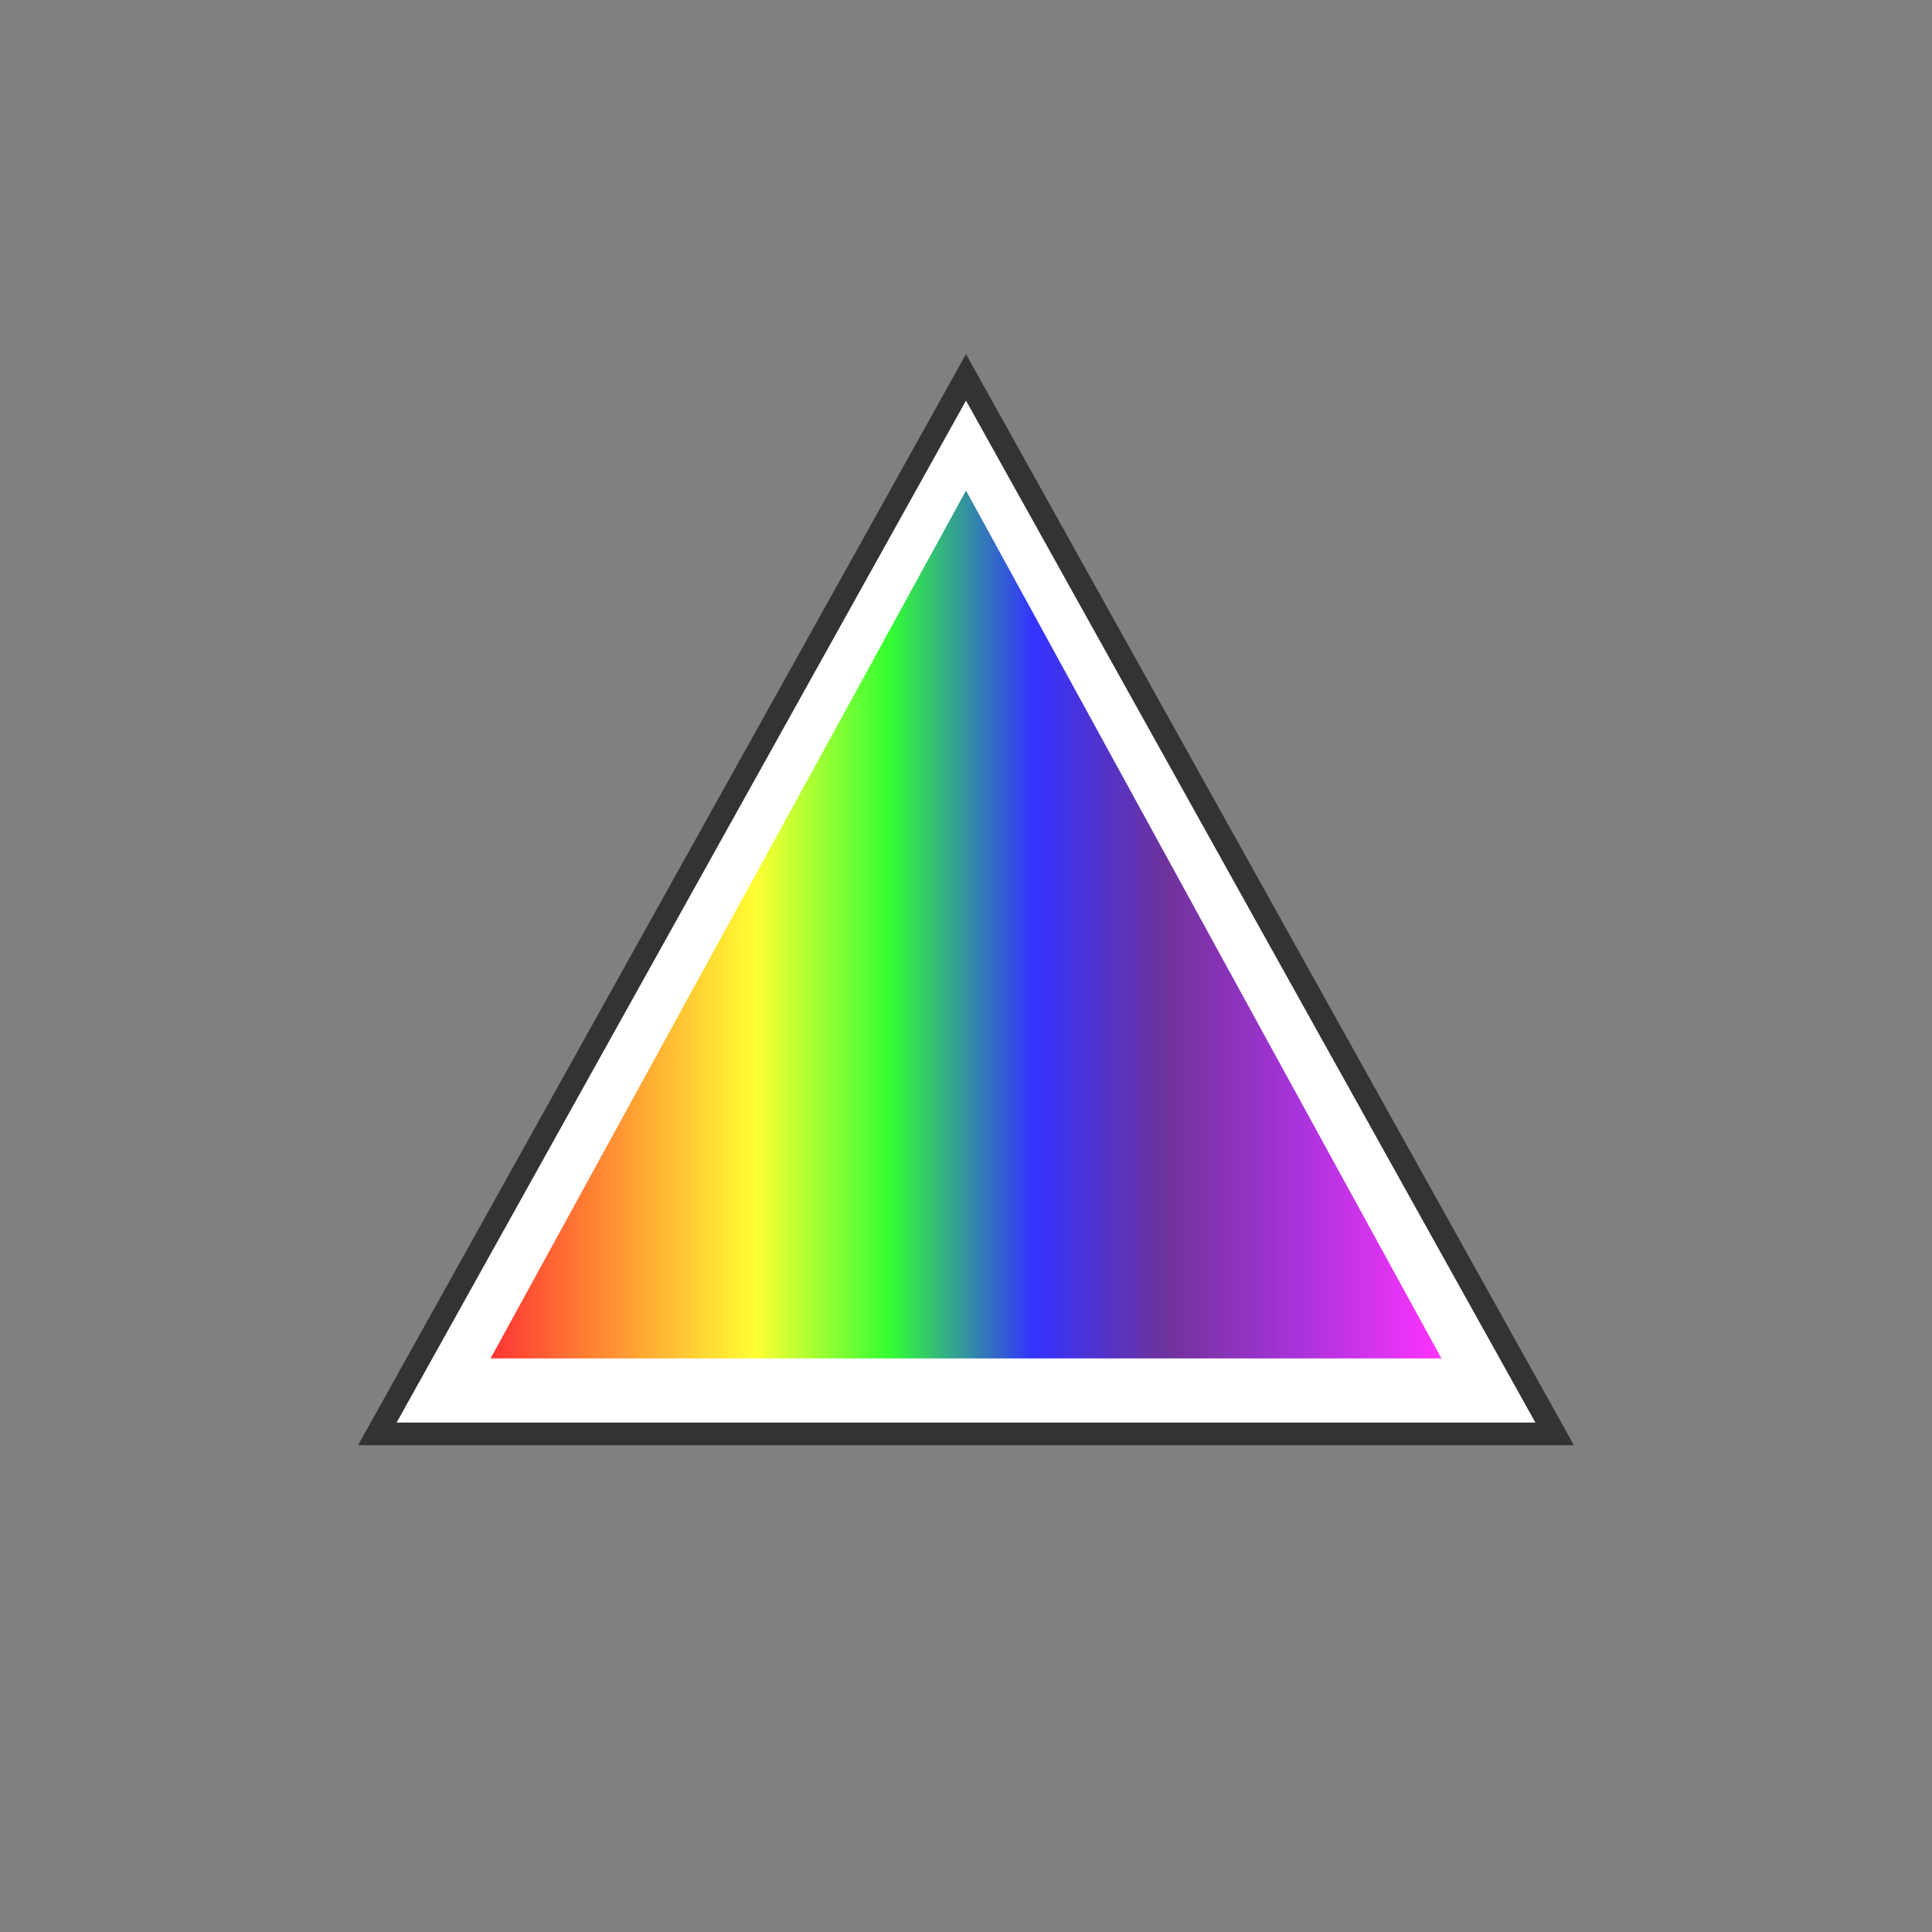
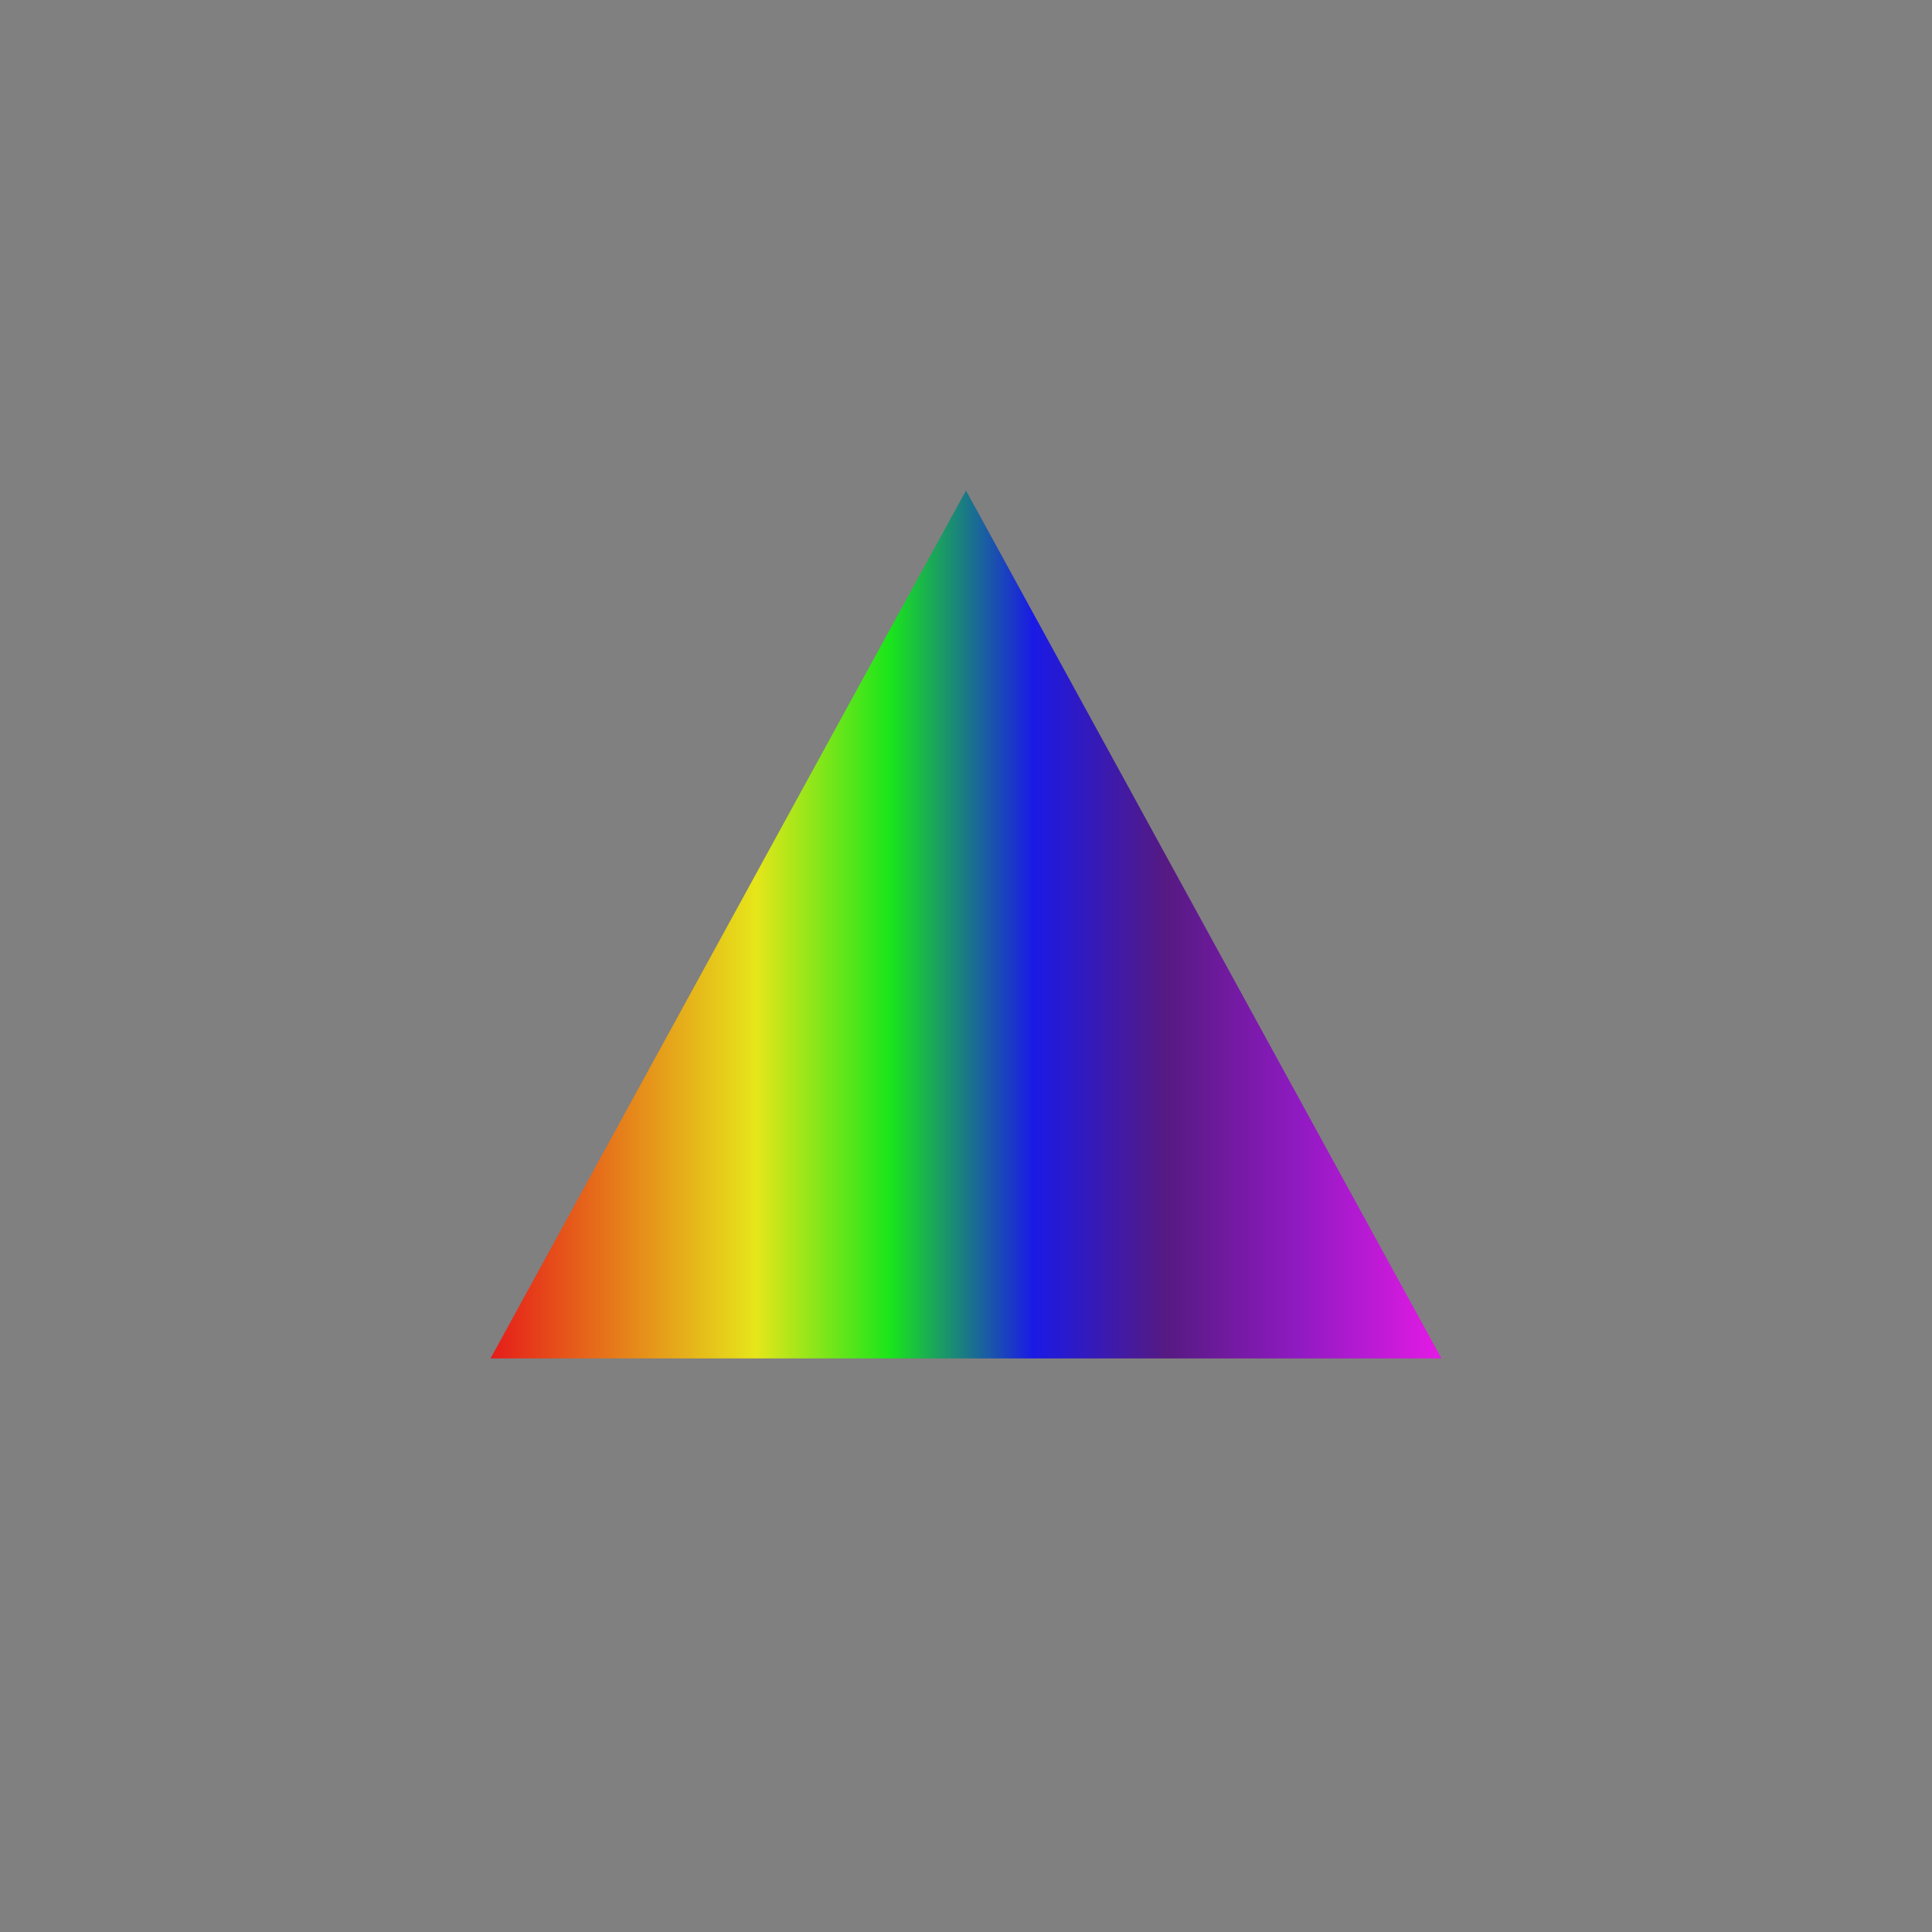
<svg xmlns="http://www.w3.org/2000/svg" viewBox="0 0 512 512">
  <rect x="0" y="0" width="512" height="512" fill="#808080" stroke="none" />
-   <polygon points="256,100 100,380 412,380" fill="#fff" stroke="#333" stroke-width="6" />
  <defs>
    <linearGradient id="rainbow" x1="0%" y1="0%" x2="100%" y2="0%">
      <stop offset="0%" stop-color="#ff0000" />
      <stop offset="14%" stop-color="#ff7f00" />
      <stop offset="28%" stop-color="#ffff00" />
      <stop offset="42%" stop-color="#00ff00" />
      <stop offset="57%" stop-color="#0000ff" />
      <stop offset="71%" stop-color="#4b0082" />
      <stop offset="85%" stop-color="#9400d3" />
      <stop offset="100%" stop-color="#ff00ff" />
    </linearGradient>
  </defs>
  <polygon points="256,130 130,360 382,360" fill="url(#rainbow)" opacity="0.8" />
</svg>